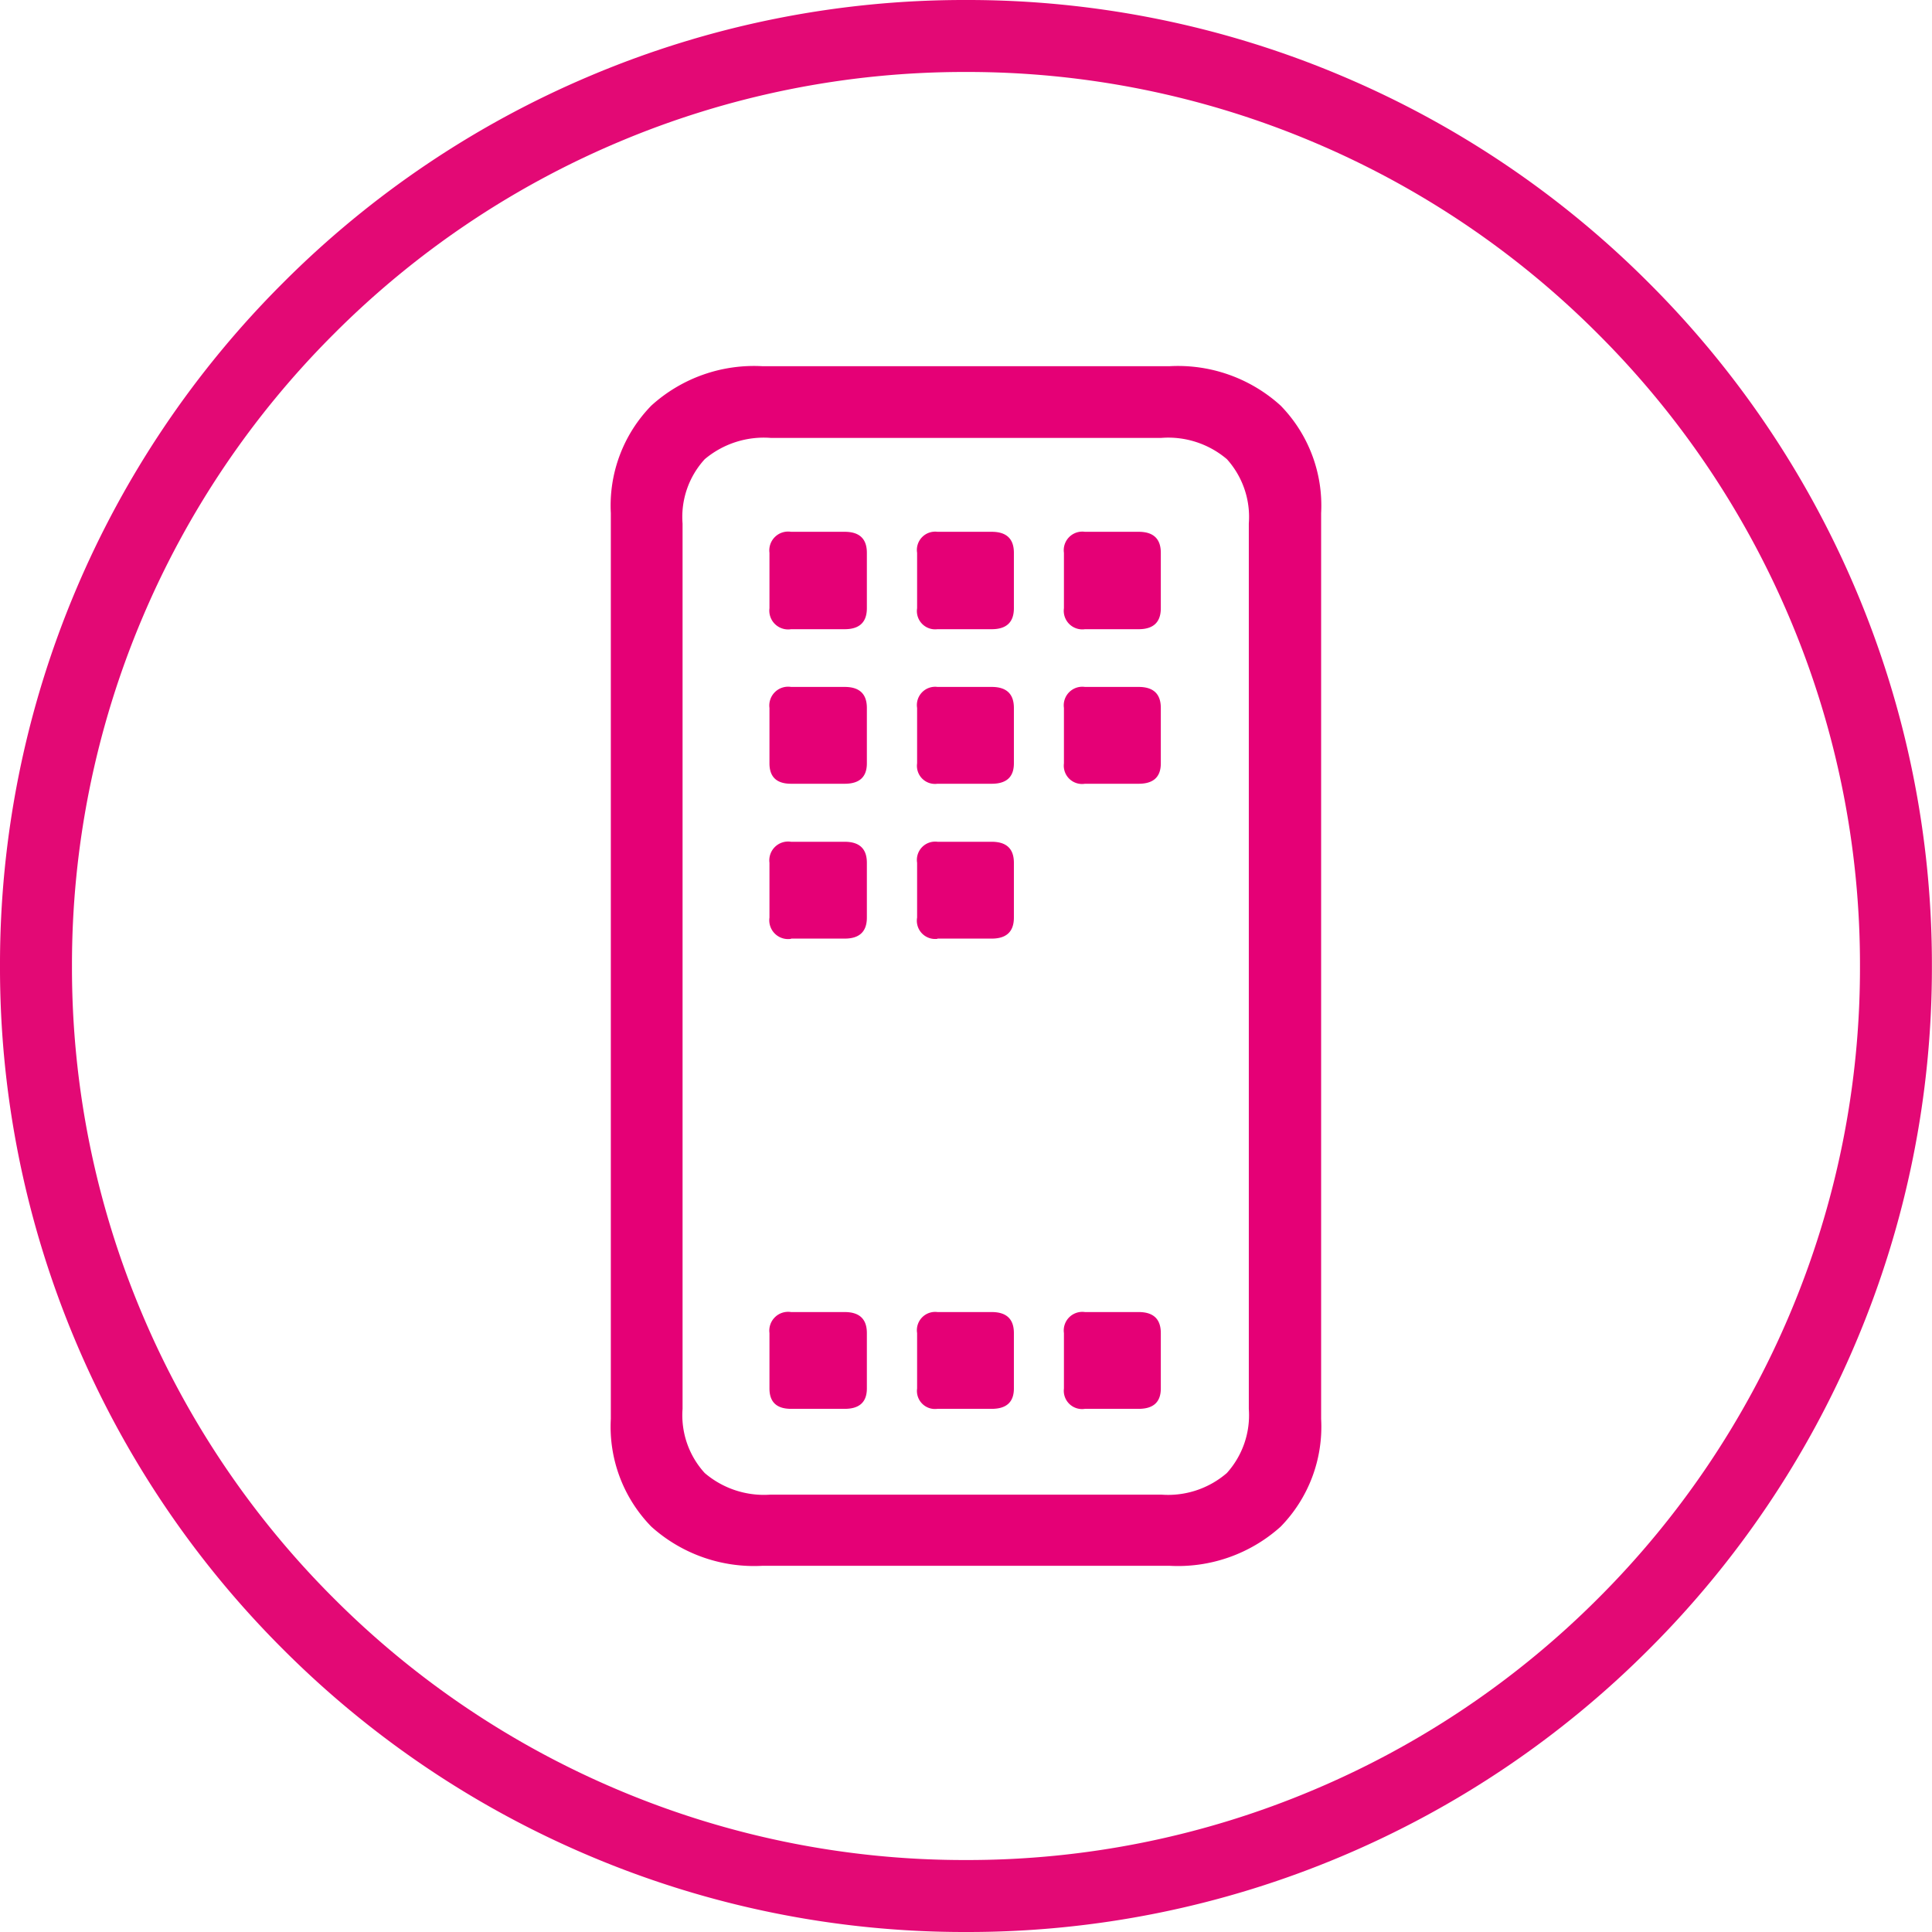
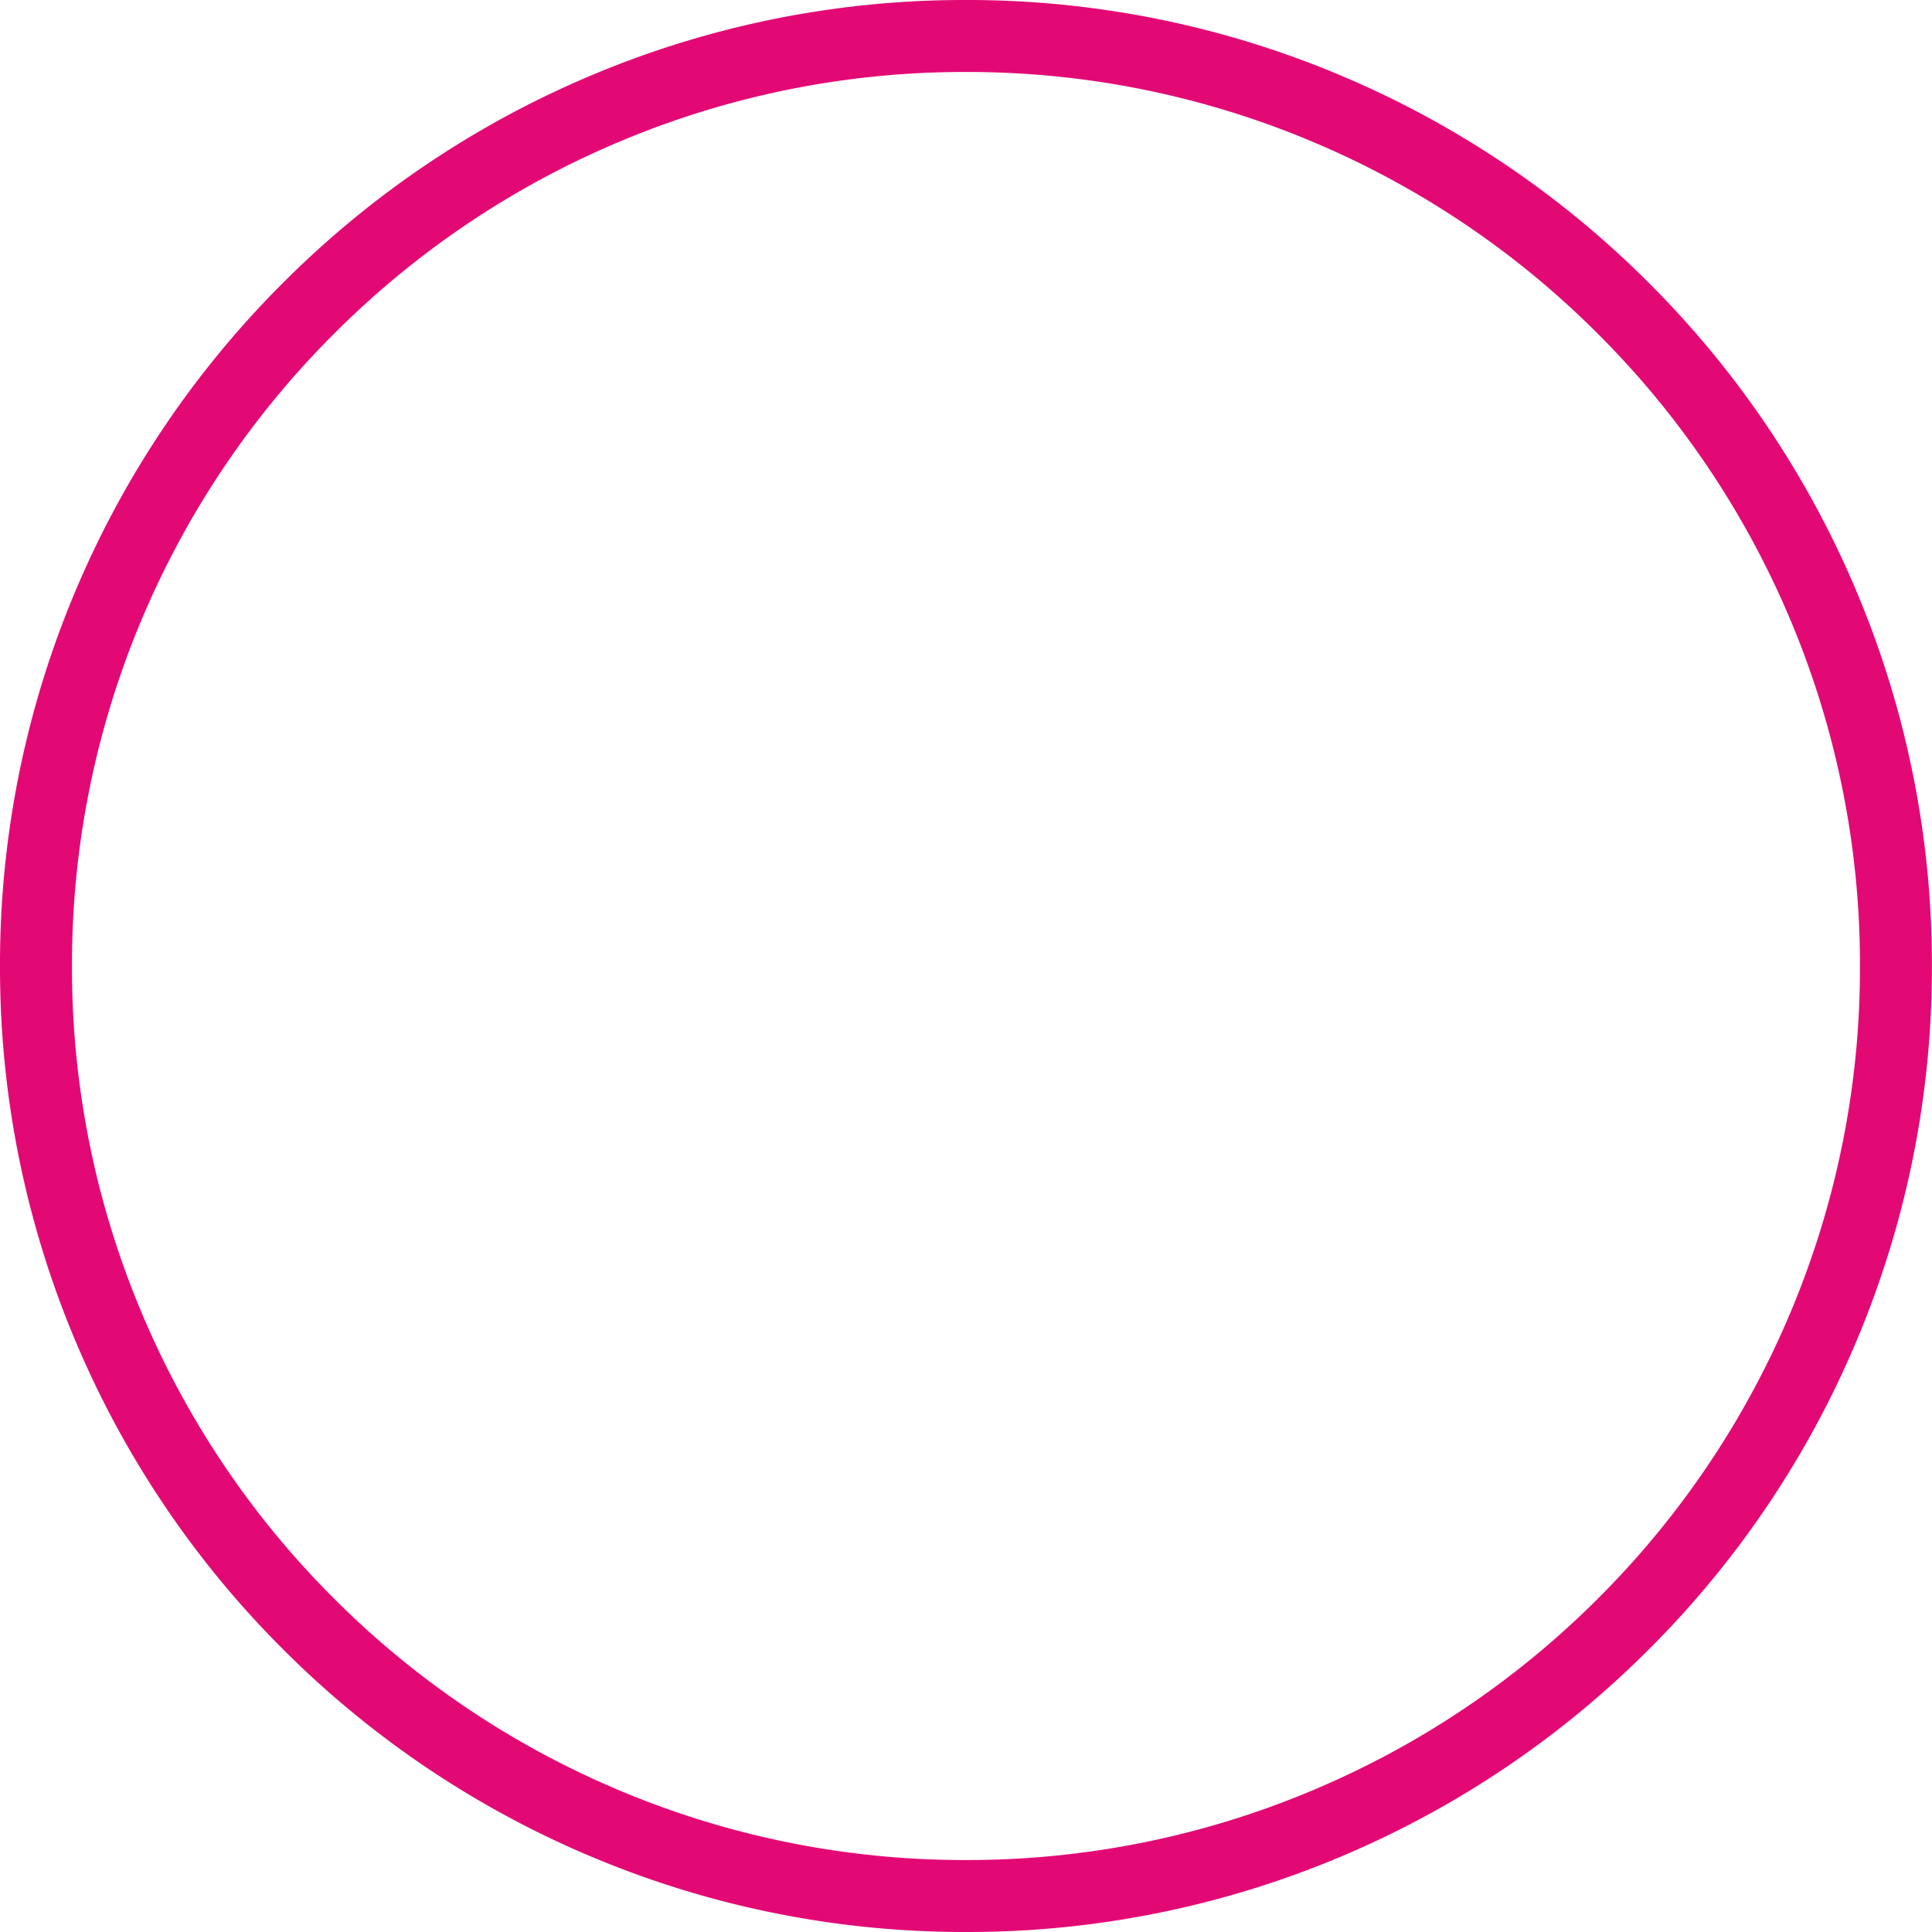
<svg xmlns="http://www.w3.org/2000/svg" width="40.264" height="40.264" viewBox="0 0 40.264 40.264">
  <g id="Gruppe_3914" data-name="Gruppe 3914" transform="translate(-159.75 -1584.75)">
    <path id="Pfad_498" data-name="Pfad 498" d="M-3.848-6.947a20.009,20.009,0,0,1-7.836-1.582,20.064,20.064,0,0,1-6.4-4.313,20.06,20.06,0,0,1-4.314-6.4,20,20,0,0,1-1.582-7.836A20.007,20.007,0,0,1-22.4-34.912a20.072,20.072,0,0,1,4.314-6.4,20.067,20.067,0,0,1,6.4-4.316,20,20,0,0,1,7.836-1.583,20,20,0,0,1,7.836,1.583,20.067,20.067,0,0,1,6.4,4.316,20.072,20.072,0,0,1,4.314,6.4,20.007,20.007,0,0,1,1.582,7.836A20,20,0,0,1,14.7-19.24a20.06,20.06,0,0,1-4.314,6.4,20.064,20.064,0,0,1-6.4,4.313A20.009,20.009,0,0,1-3.848-6.947Zm0-38.764A18.507,18.507,0,0,0-11.1-44.246a18.574,18.574,0,0,0-5.923,3.995,18.579,18.579,0,0,0-3.993,5.924,18.516,18.516,0,0,0-1.464,7.252,18.51,18.51,0,0,0,1.464,7.251A18.567,18.567,0,0,0-17.023-13.9,18.571,18.571,0,0,0-11.1-9.91,18.517,18.517,0,0,0-3.848-8.447,18.517,18.517,0,0,0,3.4-9.91,18.571,18.571,0,0,0,9.326-13.9a18.567,18.567,0,0,0,3.993-5.922,18.51,18.51,0,0,0,1.464-7.251,18.516,18.516,0,0,0-1.464-7.252,18.579,18.579,0,0,0-3.993-5.924A18.574,18.574,0,0,0,3.4-44.246,18.507,18.507,0,0,0-3.848-45.711Z" transform="translate(183.73 1631.961)" fill="#e30975" />
-     <path id="Pfad_499" data-name="Pfad 499" d="M8.022,2.771h8.483a3.2,3.2,0,0,0,2.315-.814,2.977,2.977,0,0,0,.845-2.248V-19.167a2.981,2.981,0,0,0-.845-2.242,3.182,3.182,0,0,0-2.315-.82H8.022a3.182,3.182,0,0,0-2.315.82,2.981,2.981,0,0,0-.845,2.242V-.292a2.977,2.977,0,0,0,.845,2.248A3.2,3.2,0,0,0,8.022,2.771Zm.17-1.483A1.9,1.9,0,0,1,6.819.838,1.785,1.785,0,0,1,6.357-.5V-18.948a1.782,1.782,0,0,1,.462-1.343,1.911,1.911,0,0,1,1.373-.444h8.143a1.889,1.889,0,0,1,1.367.444,1.8,1.8,0,0,1,.456,1.343V-.5A1.8,1.8,0,0,1,17.7.838a1.873,1.873,0,0,1-1.367.45ZM8.618-.5H9.736q.462,0,.462-.425V-2.079q0-.438-.462-.438H8.618a.392.392,0,0,0-.45.438V-.924Q8.168-.5,8.618-.5Zm3.051,0H12.8q.462,0,.462-.425V-2.079q0-.438-.462-.438h-1.13a.381.381,0,0,0-.425.438V-.924A.376.376,0,0,0,11.668-.5Zm3.075,0h1.118q.462,0,.462-.425V-2.079q0-.438-.462-.438H14.743a.387.387,0,0,0-.438.438V-.924A.381.381,0,0,0,14.743-.5Zm-6.125-9.8H9.736q.462,0,.462-.438v-1.142q0-.438-.462-.438H8.618a.392.392,0,0,0-.45.438v1.142A.392.392,0,0,0,8.618-10.295Zm3.051,0H12.8q.462,0,.462-.438v-1.142q0-.438-.462-.438h-1.13a.381.381,0,0,0-.425.438v1.142A.381.381,0,0,0,11.668-10.295ZM8.618-13.527H9.736q.462,0,.462-.425v-1.155q0-.438-.462-.438H8.618a.392.392,0,0,0-.45.438v1.155Q8.168-13.527,8.618-13.527Zm3.051,0H12.8q.462,0,.462-.425v-1.155q0-.438-.462-.438h-1.13a.381.381,0,0,0-.425.438v1.155A.376.376,0,0,0,11.668-13.527Zm3.075,0h1.118q.462,0,.462-.425v-1.155q0-.438-.462-.438H14.743a.387.387,0,0,0-.438.438v1.155A.381.381,0,0,0,14.743-13.527ZM8.618-16.748H9.736q.462,0,.462-.438V-18.34q0-.438-.462-.438H8.618a.392.392,0,0,0-.45.438v1.155A.392.392,0,0,0,8.618-16.748Zm3.051,0H12.8q.462,0,.462-.438V-18.34q0-.438-.462-.438h-1.13a.381.381,0,0,0-.425.438v1.155A.381.381,0,0,0,11.668-16.748Zm3.075,0h1.118q.462,0,.462-.438V-18.34q0-.438-.462-.438H14.743a.387.387,0,0,0-.438.438v1.155A.387.387,0,0,0,14.743-16.748Z" transform="translate(167.618 1614.611)" fill="#e50076" />
  </g>
</svg>